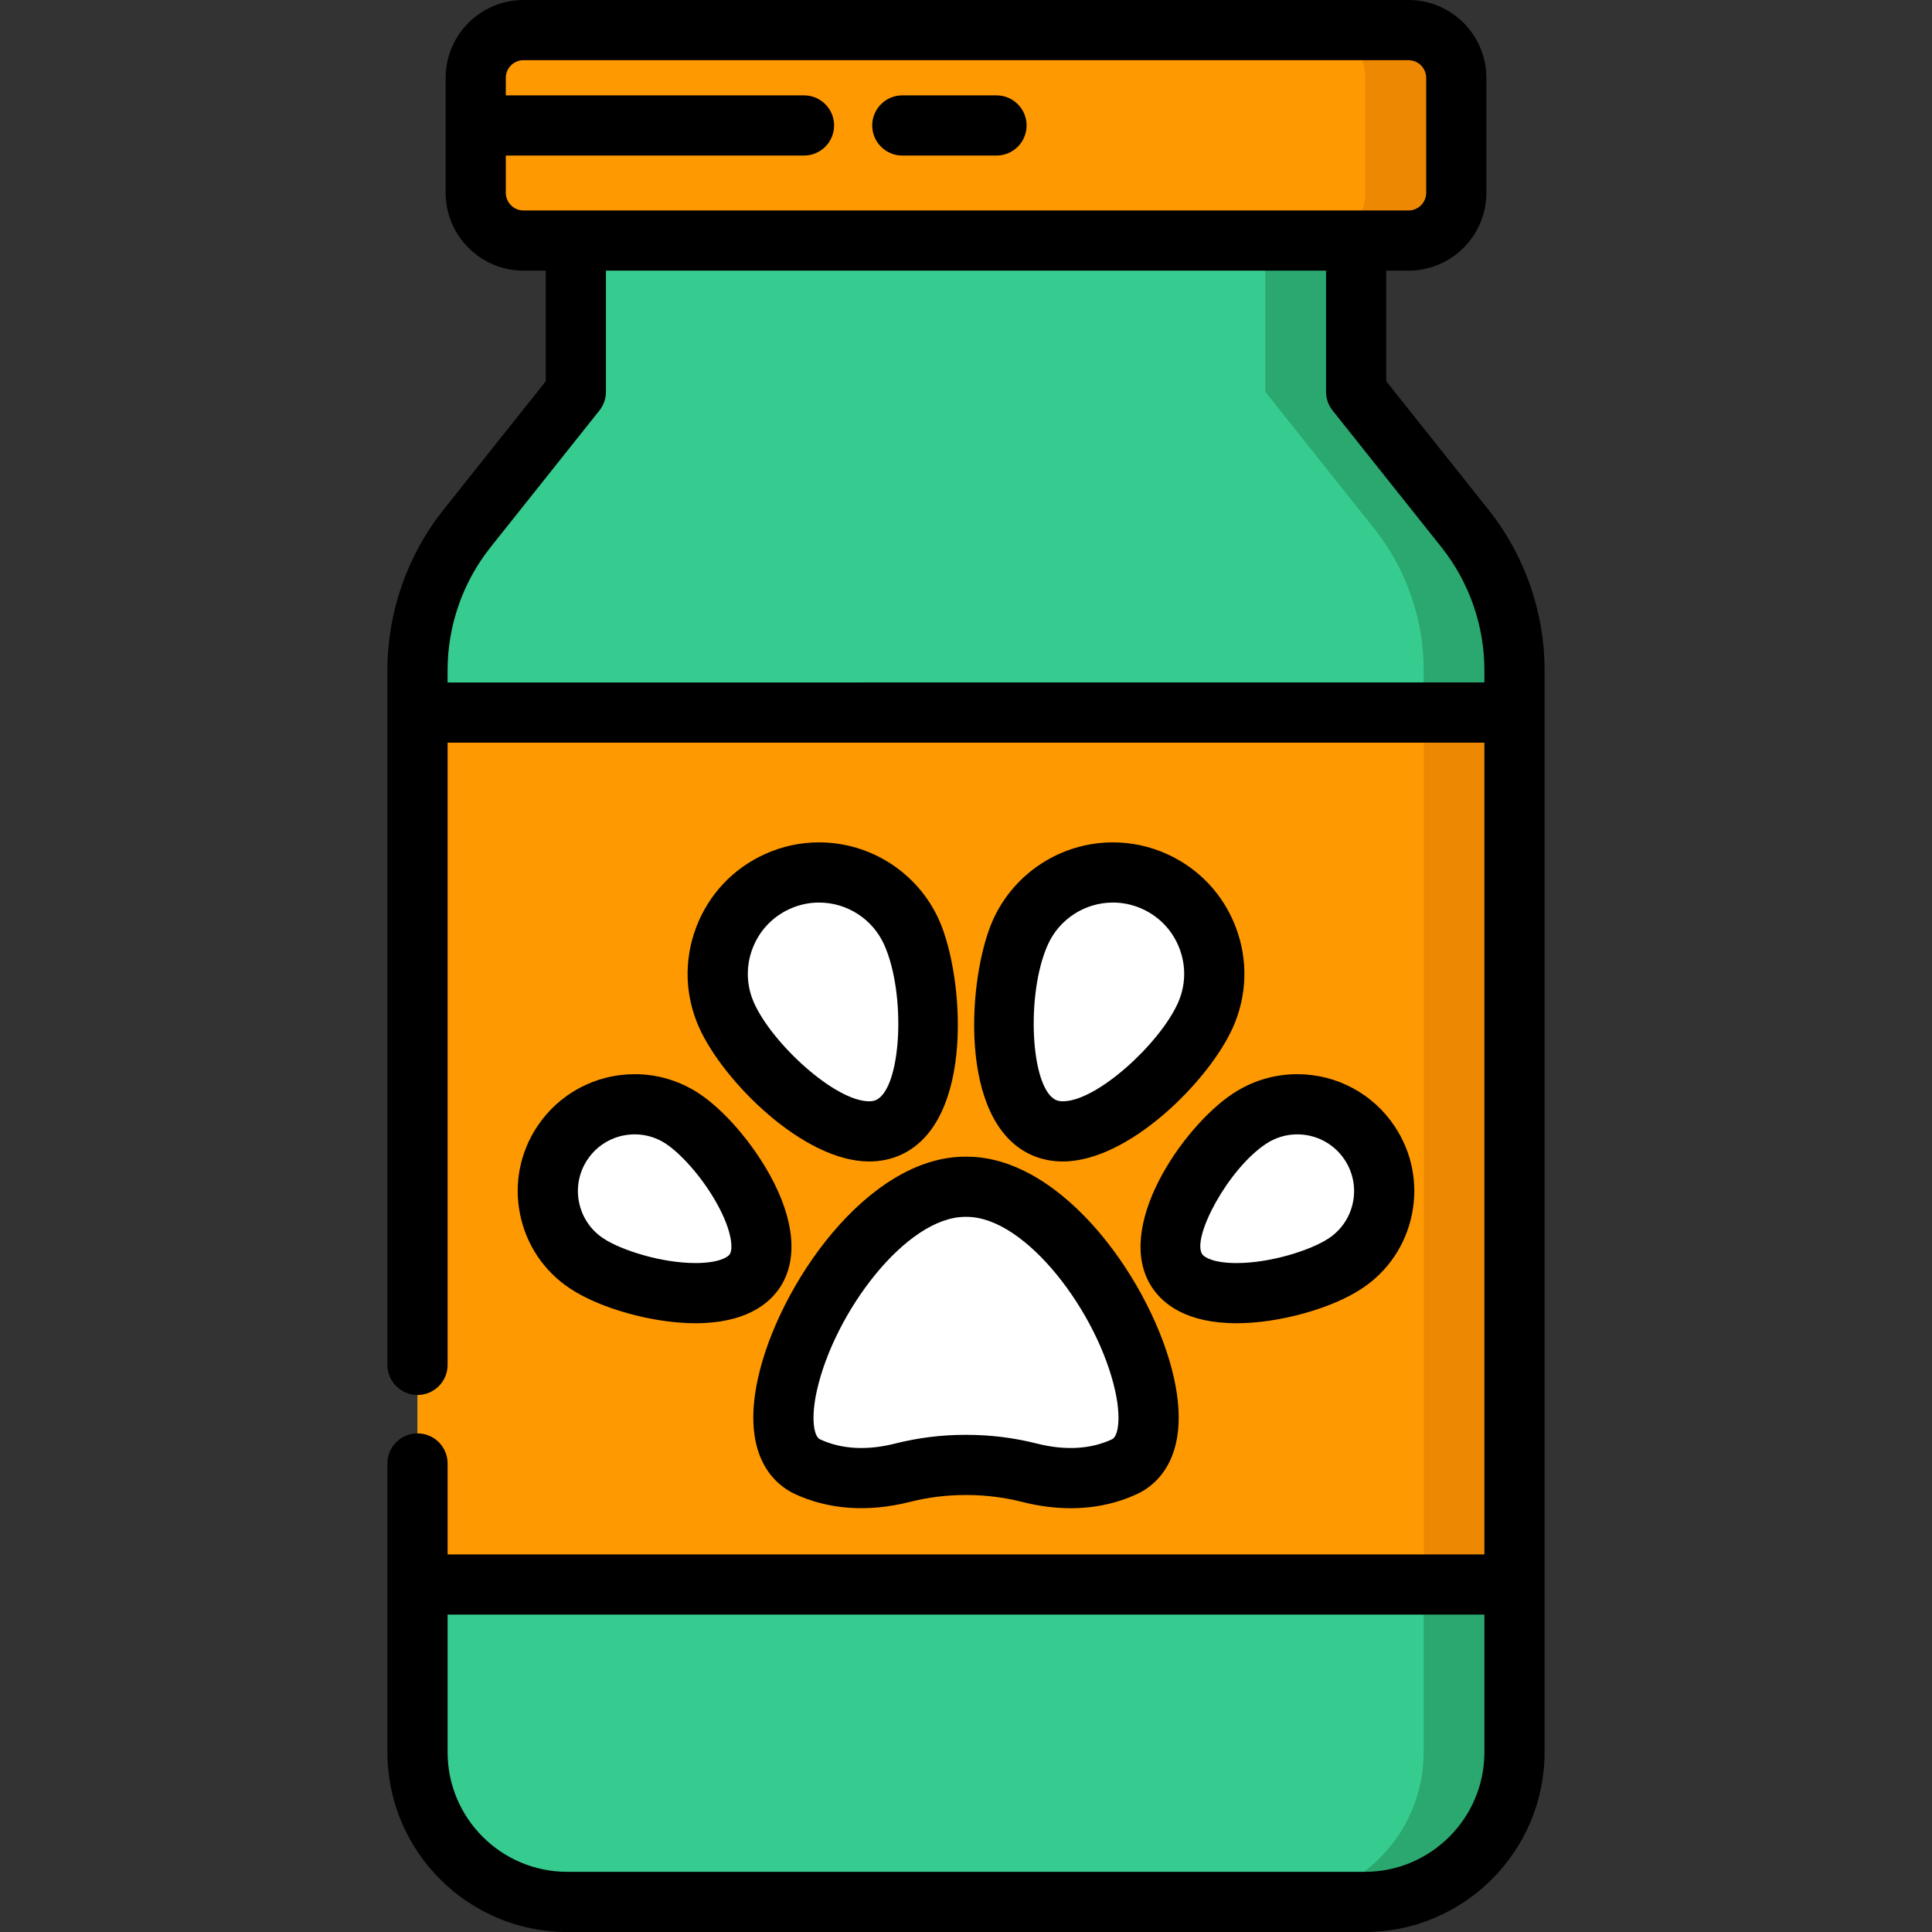
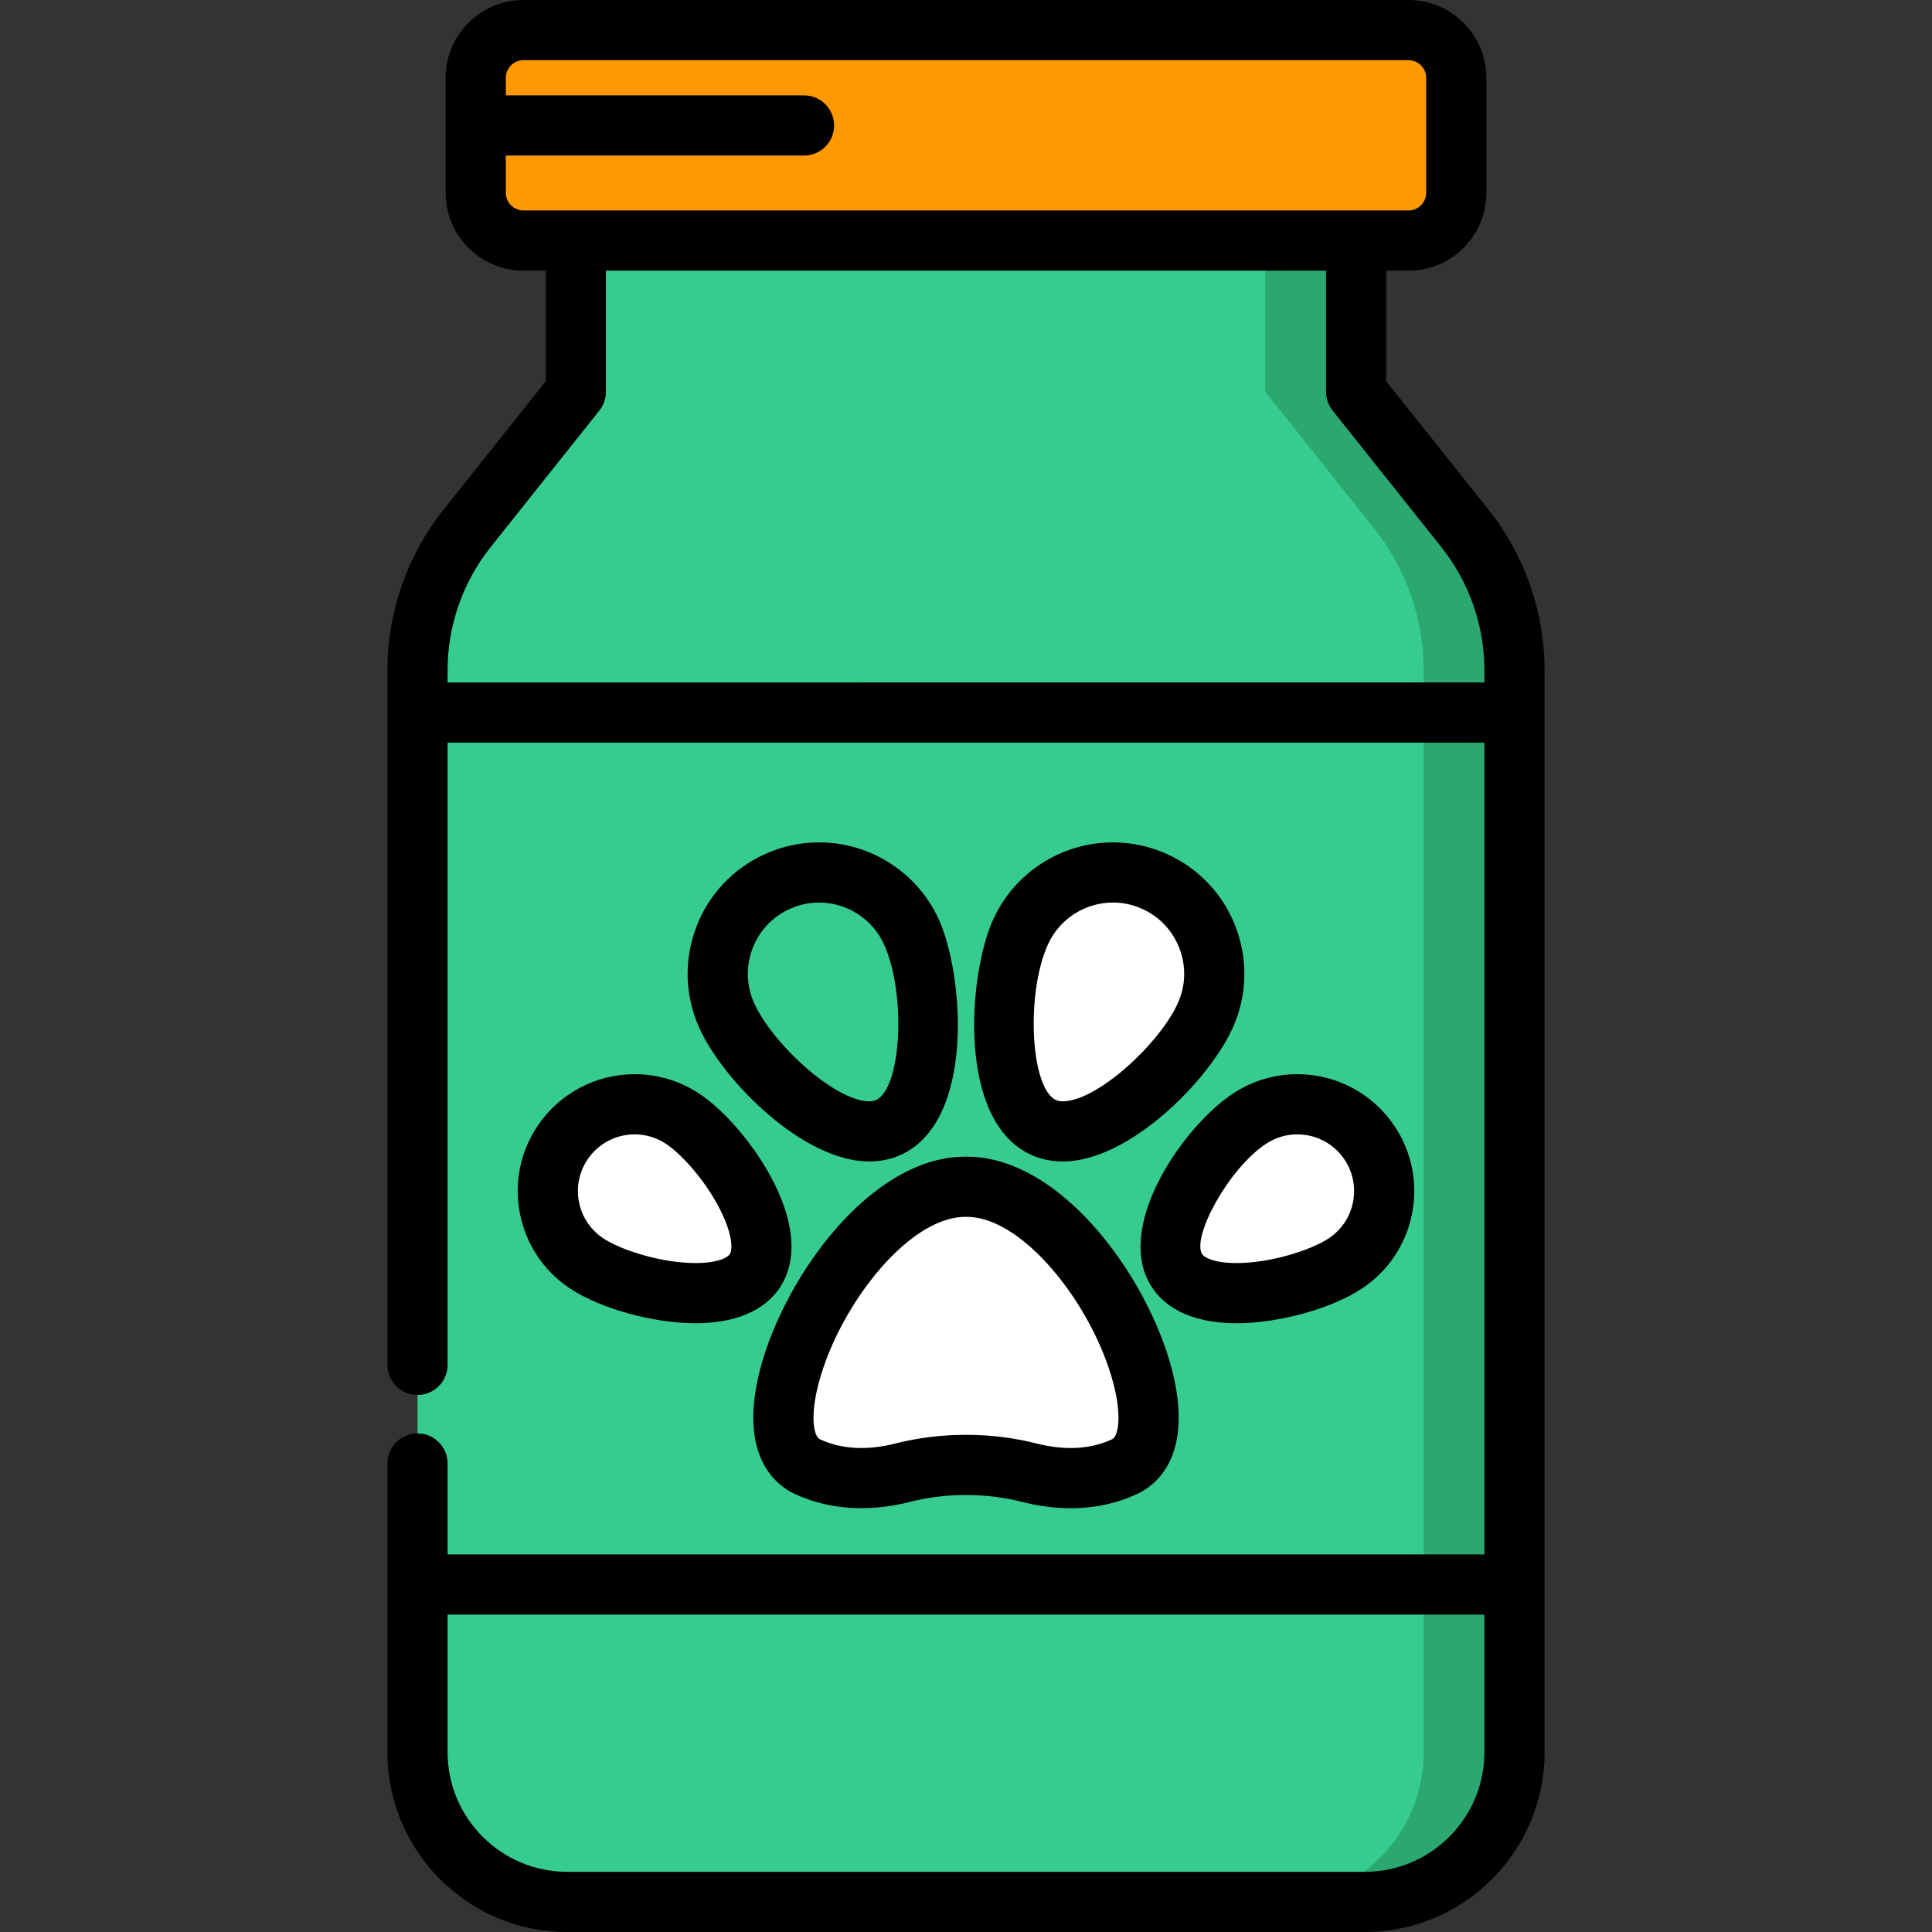
<svg xmlns="http://www.w3.org/2000/svg" version="1.1" id="Layer_1" viewBox="0 0 512 512" xml:space="preserve">
  <rect x="0" y="0" width="512" height="512" fill="#333333" stroke="none" />
  <path style="fill:#FE9901;" d="M373.266,63.752H138.733c-6.995,0-12.665-5.67-12.665-12.665V20.64  c0-6.995,5.67-12.665,12.665-12.665h234.533c6.995,0,12.665,5.67,12.665,12.665v30.446  C385.932,58.081,380.261,63.752,373.266,63.752z" />
-   <path style="fill:#ED8803;" d="M373.266,7.974h-24.078c6.995,0,12.665,5.67,12.665,12.665v30.446c0,6.995-5.67,12.665-12.665,12.665  h24.078c6.995,0,12.665-5.67,12.665-12.665V20.64C385.932,13.645,380.261,7.974,373.266,7.974z" />
  <path style="fill:#37CC8F;" d="M359.393,103.824V63.752H152.606v40.071l-28.855,36.244c-8.487,10.66-13.108,23.884-13.108,37.511  v286.781c0,21.906,17.758,39.666,39.666,39.666h211.379c21.906,0,39.666-17.758,39.666-39.666V177.577  c0-13.627-4.621-26.85-13.108-37.511L359.393,103.824z" />
  <path style="fill:#2AA86F;" d="M388.247,140.068l-28.855-36.244V63.752h-24.078v40.071l28.855,36.244  c8.487,10.66,13.108,23.884,13.108,37.511v286.781c0,21.907-17.758,39.666-39.666,39.666h24.078  c21.906,0,39.666-17.758,39.666-39.666V177.577C401.355,163.952,396.734,150.728,388.247,140.068z" />
-   <rect x="110.642" y="188.834" style="fill:#FE9901;" width="290.715" height="231.067" />
-   <rect x="377.338" y="188.834" style="fill:#ED8803;" width="24.013" height="231.067" />
  <g>
    <path style="fill:#FFFFFF;" d="M256.203,314.508c-0.069,0-0.338,0-0.407,0c-30.961,0-61.785,64.85-41.866,74.148   c8.699,4.061,17.783,3.524,25.259,1.631c5.502-1.394,11.157-2.081,16.81-2.064c5.653-0.017,11.308,0.67,16.81,2.064   c7.475,1.893,16.56,2.43,25.259-1.631C317.988,379.358,287.164,314.508,256.203,314.508z" />
-     <path style="fill:#FFFFFF;" d="M192.583,269.111c6.09,13.529,29.296,35.774,42.825,29.684c13.529-6.09,12.258-38.211,6.168-51.74   c-6.09-13.529-21.996-19.559-35.524-13.468C192.522,239.677,186.491,255.582,192.583,269.111z" />
    <path style="fill:#FFFFFF;" d="M155.461,334.815c10.585,7.027,37.549,12.567,44.576,1.982c7.027-10.585-8.543-33.285-19.128-40.312   c-10.585-7.027-24.862-4.143-31.889,6.441C141.993,313.51,144.877,327.788,155.461,334.815z" />
    <path style="fill:#FFFFFF;" d="M319.416,269.111c-6.09,13.529-29.296,35.774-42.825,29.684c-13.529-6.09-12.258-38.211-6.168-51.74   c6.09-13.529,21.996-19.559,35.524-13.468C319.477,239.677,325.508,255.582,319.416,269.111z" />
    <path style="fill:#FFFFFF;" d="M356.538,334.815c-10.585,7.027-37.549,12.567-44.576,1.982   c-7.027-10.585,8.543-33.285,19.128-40.312s24.862-4.143,31.889,6.441C370.006,313.51,367.122,327.788,356.538,334.815z" />
  </g>
  <path d="M394.485,135.1l-27.118-34.064V71.726h5.899c11.381,0,20.64-9.259,20.64-20.64V20.641C393.906,9.259,384.647,0,373.266,0  H138.733c-11.381,0-20.64,9.259-20.64,20.641v30.446c0,11.381,9.259,20.64,20.64,20.64h5.899v29.311l-27.118,34.064  c-9.572,12.023-14.844,27.109-14.844,42.478v11.255v172.872c0,4.404,3.569,7.974,7.974,7.974c4.405,0,7.974-3.57,7.974-7.974  V196.808h274.762v215.121H118.618v-24.085v-0.008c0-4.404-3.569-7.974-7.974-7.974c-4.405,0-7.974,3.57-7.974,7.974v0.008v32.059  v44.457c0,26.269,21.371,47.64,47.64,47.64h211.38c26.269,0,47.64-21.371,47.64-47.64v-44.457v-231.07v-11.255  C409.329,162.21,404.058,147.124,394.485,135.1z M134.042,51.086v-9.864h79.029c4.405,0,7.974-3.57,7.974-7.974  s-3.569-7.974-7.974-7.974h-79.029v-4.633c0-2.587,2.104-4.692,4.691-4.692h234.533c2.587,0,4.691,2.104,4.691,4.692v30.446  c0,2.587-2.104,4.691-4.691,4.691h-13.873H152.606h-13.873C136.146,55.777,134.042,53.673,134.042,51.086z M118.618,180.859v-3.28  c0-11.776,4.039-23.333,11.372-32.544l28.855-36.244c1.125-1.412,1.736-3.163,1.736-4.966V71.726h190.837v32.098  c0,1.804,0.611,3.556,1.736,4.966l28.855,36.244c7.332,9.211,11.372,20.769,11.372,32.544v3.28L118.618,180.859L118.618,180.859z   M361.689,496.051H150.31c-17.475,0-31.691-14.217-31.691-31.691v-36.482h274.762v36.482  C393.381,481.834,379.164,496.051,361.689,496.051z" />
  <path d="M255.796,306.533c-25.957,0-49.469,34.129-54.899,58.598c-4.762,21.462,5.17,28.655,9.661,30.75  c9.011,4.206,19.529,4.936,30.589,2.135c4.77-1.208,9.698-1.82,14.647-1.82h0.23h0.182c4.951,0,9.879,0.612,14.647,1.82  c4.403,1.114,8.748,1.68,12.916,1.681c0.001,0,0.001,0,0.001,0c6.302,0,12.248-1.284,17.67-3.816  c4.492-2.097,14.423-9.29,9.661-30.75c-5.429-24.469-28.942-58.598-54.899-58.598H255.796z M295.532,368.586  c1.626,7.33,0.783,12.088-0.836,12.844c-5.674,2.647-12.471,3.014-19.929,1.126c-6.048-1.531-12.292-2.308-18.562-2.308h-0.182  h-0.23c-6.269,0-12.515,0.776-18.562,2.308c-7.461,1.888-14.257,1.52-19.928-1.126c-1.618-0.756-2.462-5.515-0.837-12.845  c4.605-20.754,23.657-46.104,39.329-46.104h0.407C271.874,322.482,290.927,347.833,295.532,368.586z" />
  <path d="M217.063,223.238c-4.943,0-9.75,1.036-14.287,3.078c-8.485,3.82-14.975,10.715-18.274,19.417  c-3.3,8.702-3.012,18.167,0.808,26.653c6.348,14.1,27.543,35.417,45.025,35.418c0.001,0,0.001,0,0.002,0  c2.977,0,5.784-0.585,8.344-1.736c19.766-8.899,16.764-47.629,10.166-62.286C243.228,231.302,230.752,223.238,217.063,223.238z   M232.135,291.523c-0.494,0.222-1.083,0.331-1.797,0.331h-0.001c-9.062-0.001-25.644-15.27-30.482-26.017  c-2.071-4.601-2.228-9.733-0.438-14.451c1.789-4.719,5.308-8.457,9.908-10.528c2.464-1.109,5.067-1.671,7.738-1.671  c7.426,0,14.193,4.373,17.241,11.142C240.212,263.454,238.895,288.479,232.135,291.523z" />
  <path d="M142.378,298.514c-4.577,6.894-6.196,15.158-4.557,23.268c1.637,8.111,6.337,15.099,13.23,19.676  c8.039,5.338,22.018,9.212,33.241,9.212c0.001,0,0.001,0,0.002,0c13.31,0,19.521-5.146,22.388-9.462  c4.852-7.308,3.922-17.871-2.617-29.748c-4.838-8.786-12.196-17.273-18.743-21.619c-5.097-3.384-11.015-5.173-17.114-5.173  C157.79,284.669,148.134,289.845,142.378,298.514z M190.094,319.154c4.02,7.301,4.176,11.914,3.3,13.232  c-0.576,0.868-3.14,2.335-9.101,2.335c0,0-0.001,0-0.002,0c-8.989,0-19.674-3.4-24.419-6.55c-3.345-2.221-5.625-5.611-6.419-9.546  c-0.795-3.935-0.01-7.945,2.21-11.29c2.793-4.207,7.482-6.719,12.543-6.719c2.949,0,5.818,0.868,8.292,2.51  C180.12,305.532,185.918,311.572,190.094,319.154z" />
  <path d="M309.223,226.316c-4.537-2.041-9.343-3.078-14.287-3.078c-13.689,0-26.165,8.064-31.784,20.543  c-6.598,14.657-9.598,53.386,10.167,62.286c2.558,1.152,5.366,1.736,8.344,1.736c17.481,0,38.677-21.318,45.026-35.418  c3.82-8.486,4.107-17.951,0.808-26.653C324.198,237.032,317.708,230.135,309.223,226.316z M312.146,265.837  c-4.839,10.747-21.42,26.017-30.482,26.017c-0.716,0-1.304-0.108-1.797-0.331c-6.76-3.044-8.079-28.069-2.17-41.195  c3.047-6.769,9.814-11.142,17.241-11.142c2.672,0,5.275,0.562,7.738,1.671c4.601,2.071,8.12,5.81,9.908,10.528  C314.372,256.104,314.217,261.237,312.146,265.837z" />
  <path d="M305.319,341.208c2.865,4.317,9.077,9.462,22.39,9.462c11.222,0,25.201-3.875,33.241-9.212  c6.893-4.576,11.593-11.564,13.231-19.674s0.02-16.374-4.557-23.268c-5.756-8.67-15.412-13.846-25.83-13.846  c-6.099,0-12.018,1.788-17.115,5.173C313.46,298.617,294.856,325.451,305.319,341.208z M335.5,303.128  c2.474-1.643,5.342-2.51,8.293-2.51c5.061,0,9.75,2.511,12.543,6.719c2.22,3.345,3.005,7.353,2.211,11.289  c-0.795,3.935-3.076,7.326-6.42,9.547c-4.744,3.149-15.429,6.55-24.419,6.55c-5.962,0-8.527-1.467-9.104-2.335  C315.742,328.075,325.361,309.86,335.5,303.128z" />
-   <path d="M239.12,41.222h24.963c4.405,0,7.974-3.57,7.974-7.974s-3.569-7.974-7.974-7.974H239.12c-4.405,0-7.974,3.57-7.974,7.974  S234.715,41.222,239.12,41.222z" />
</svg>